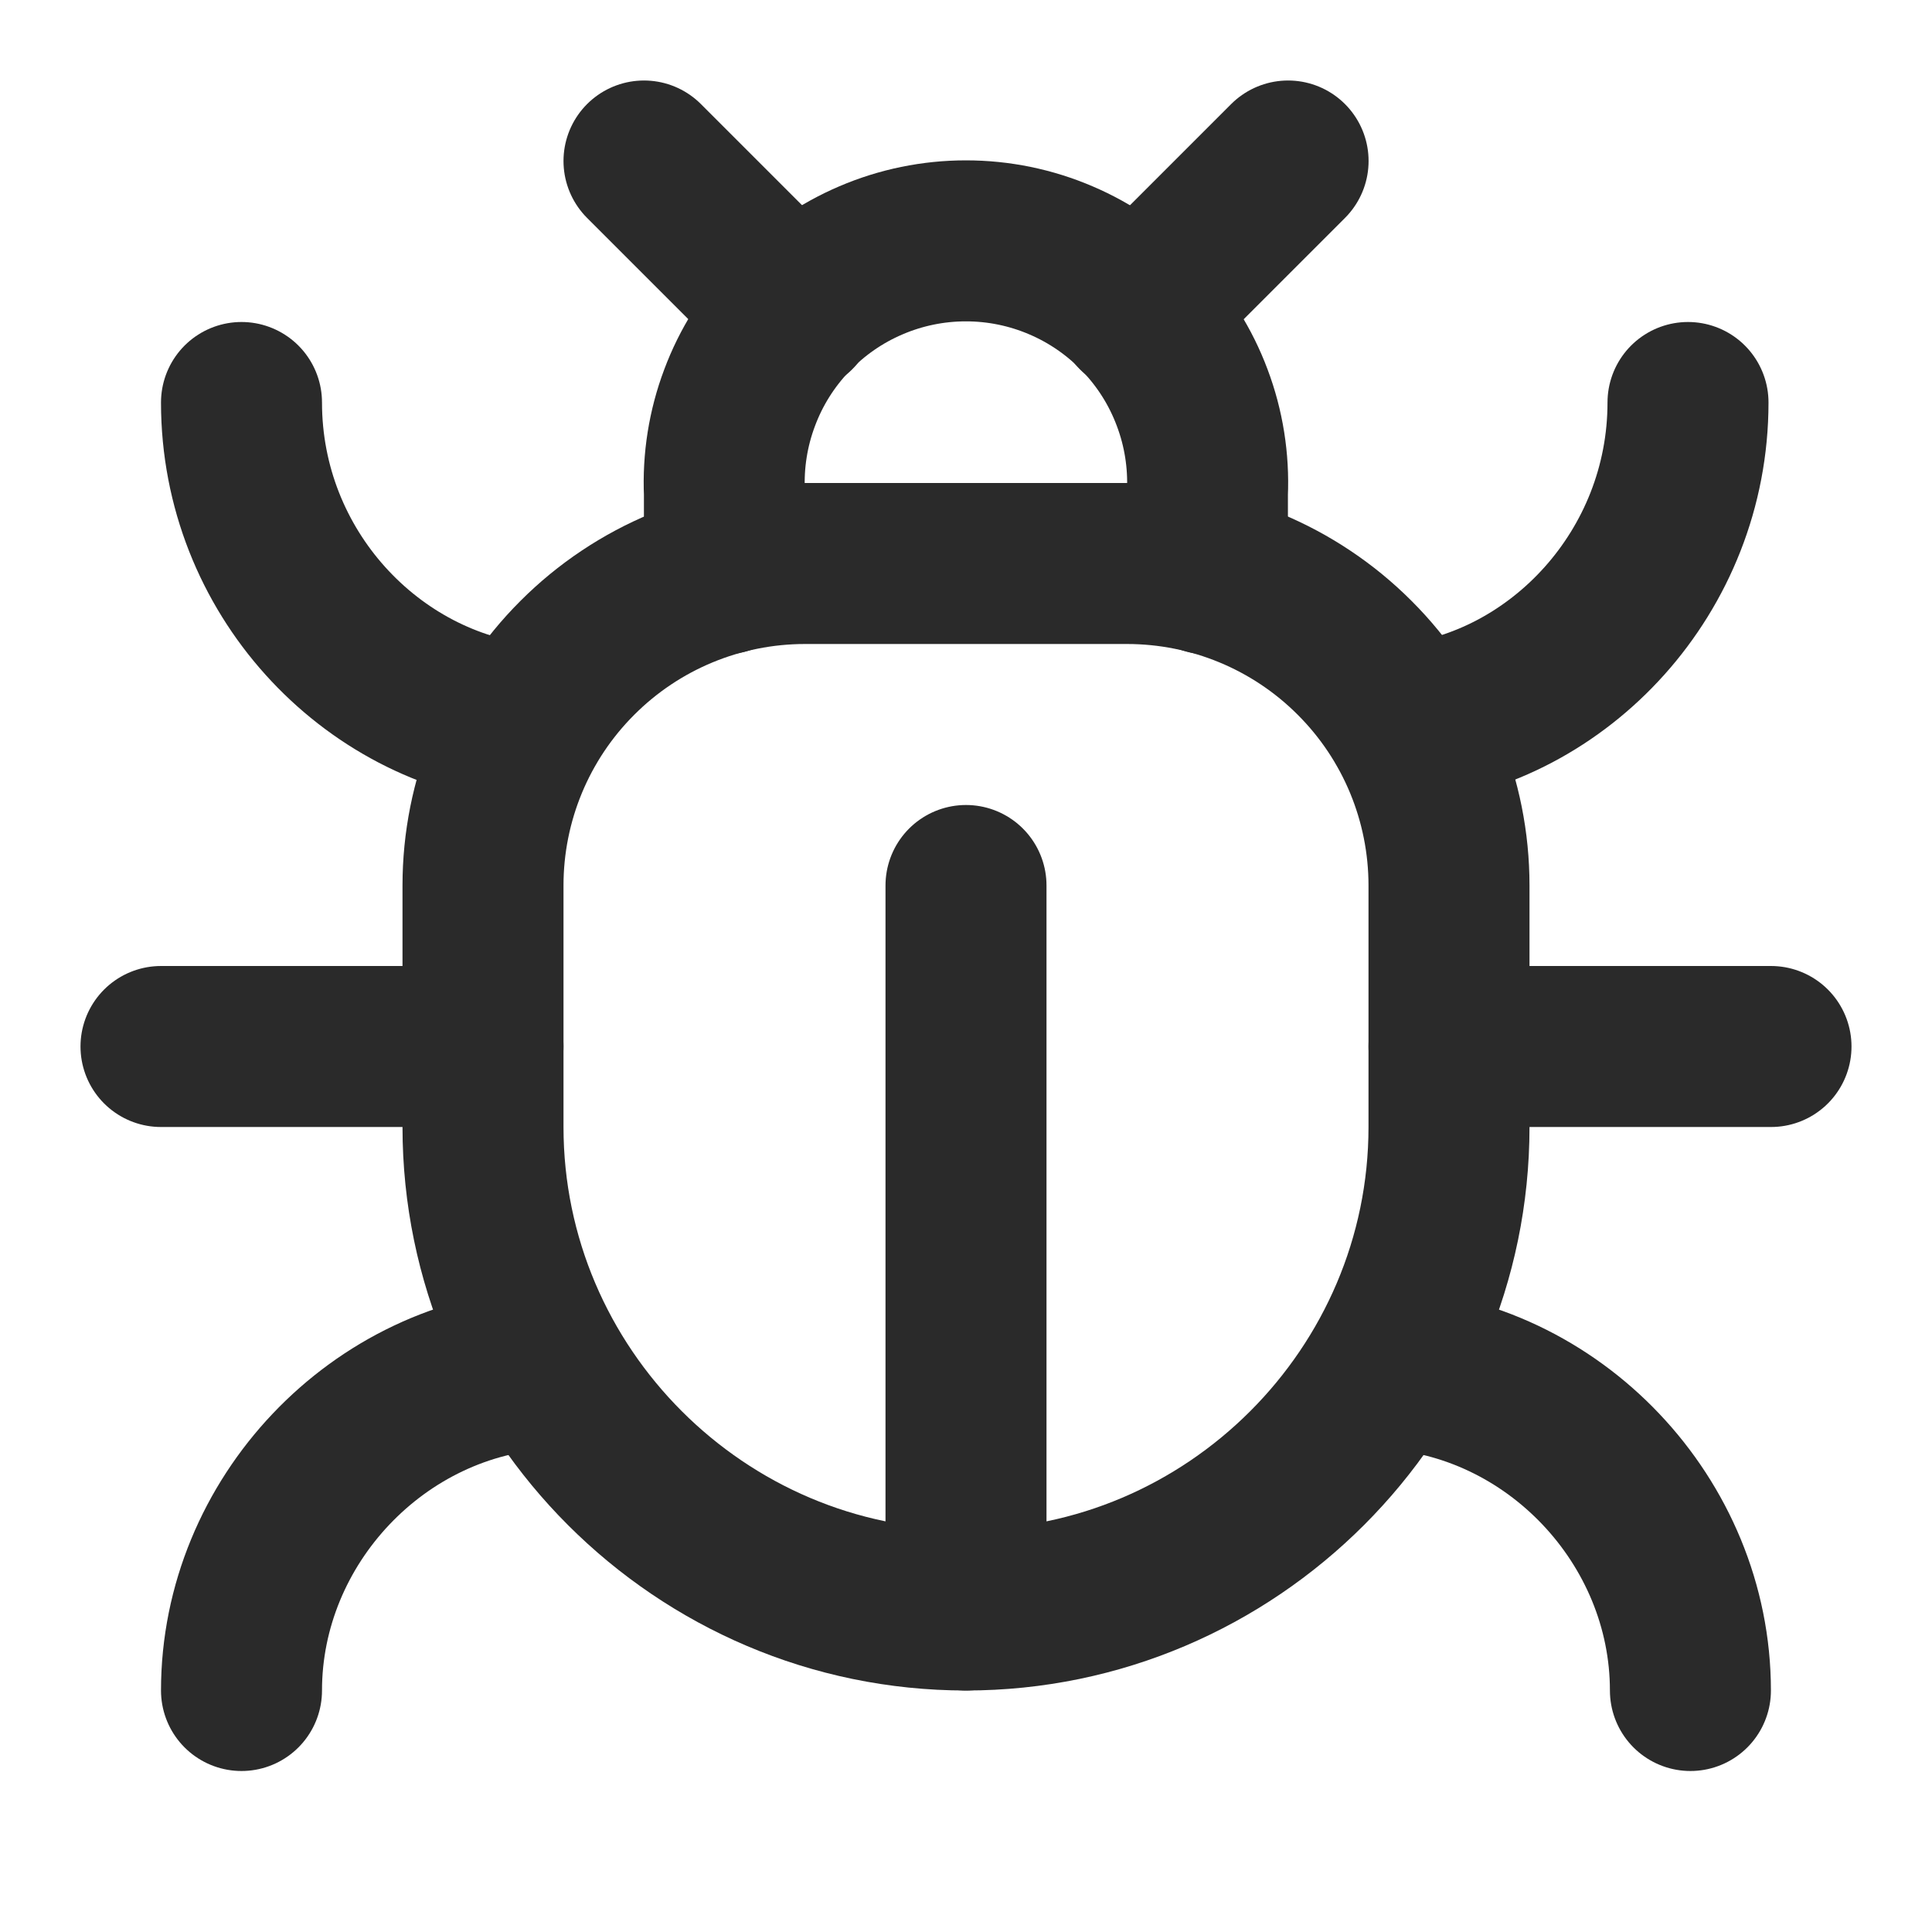
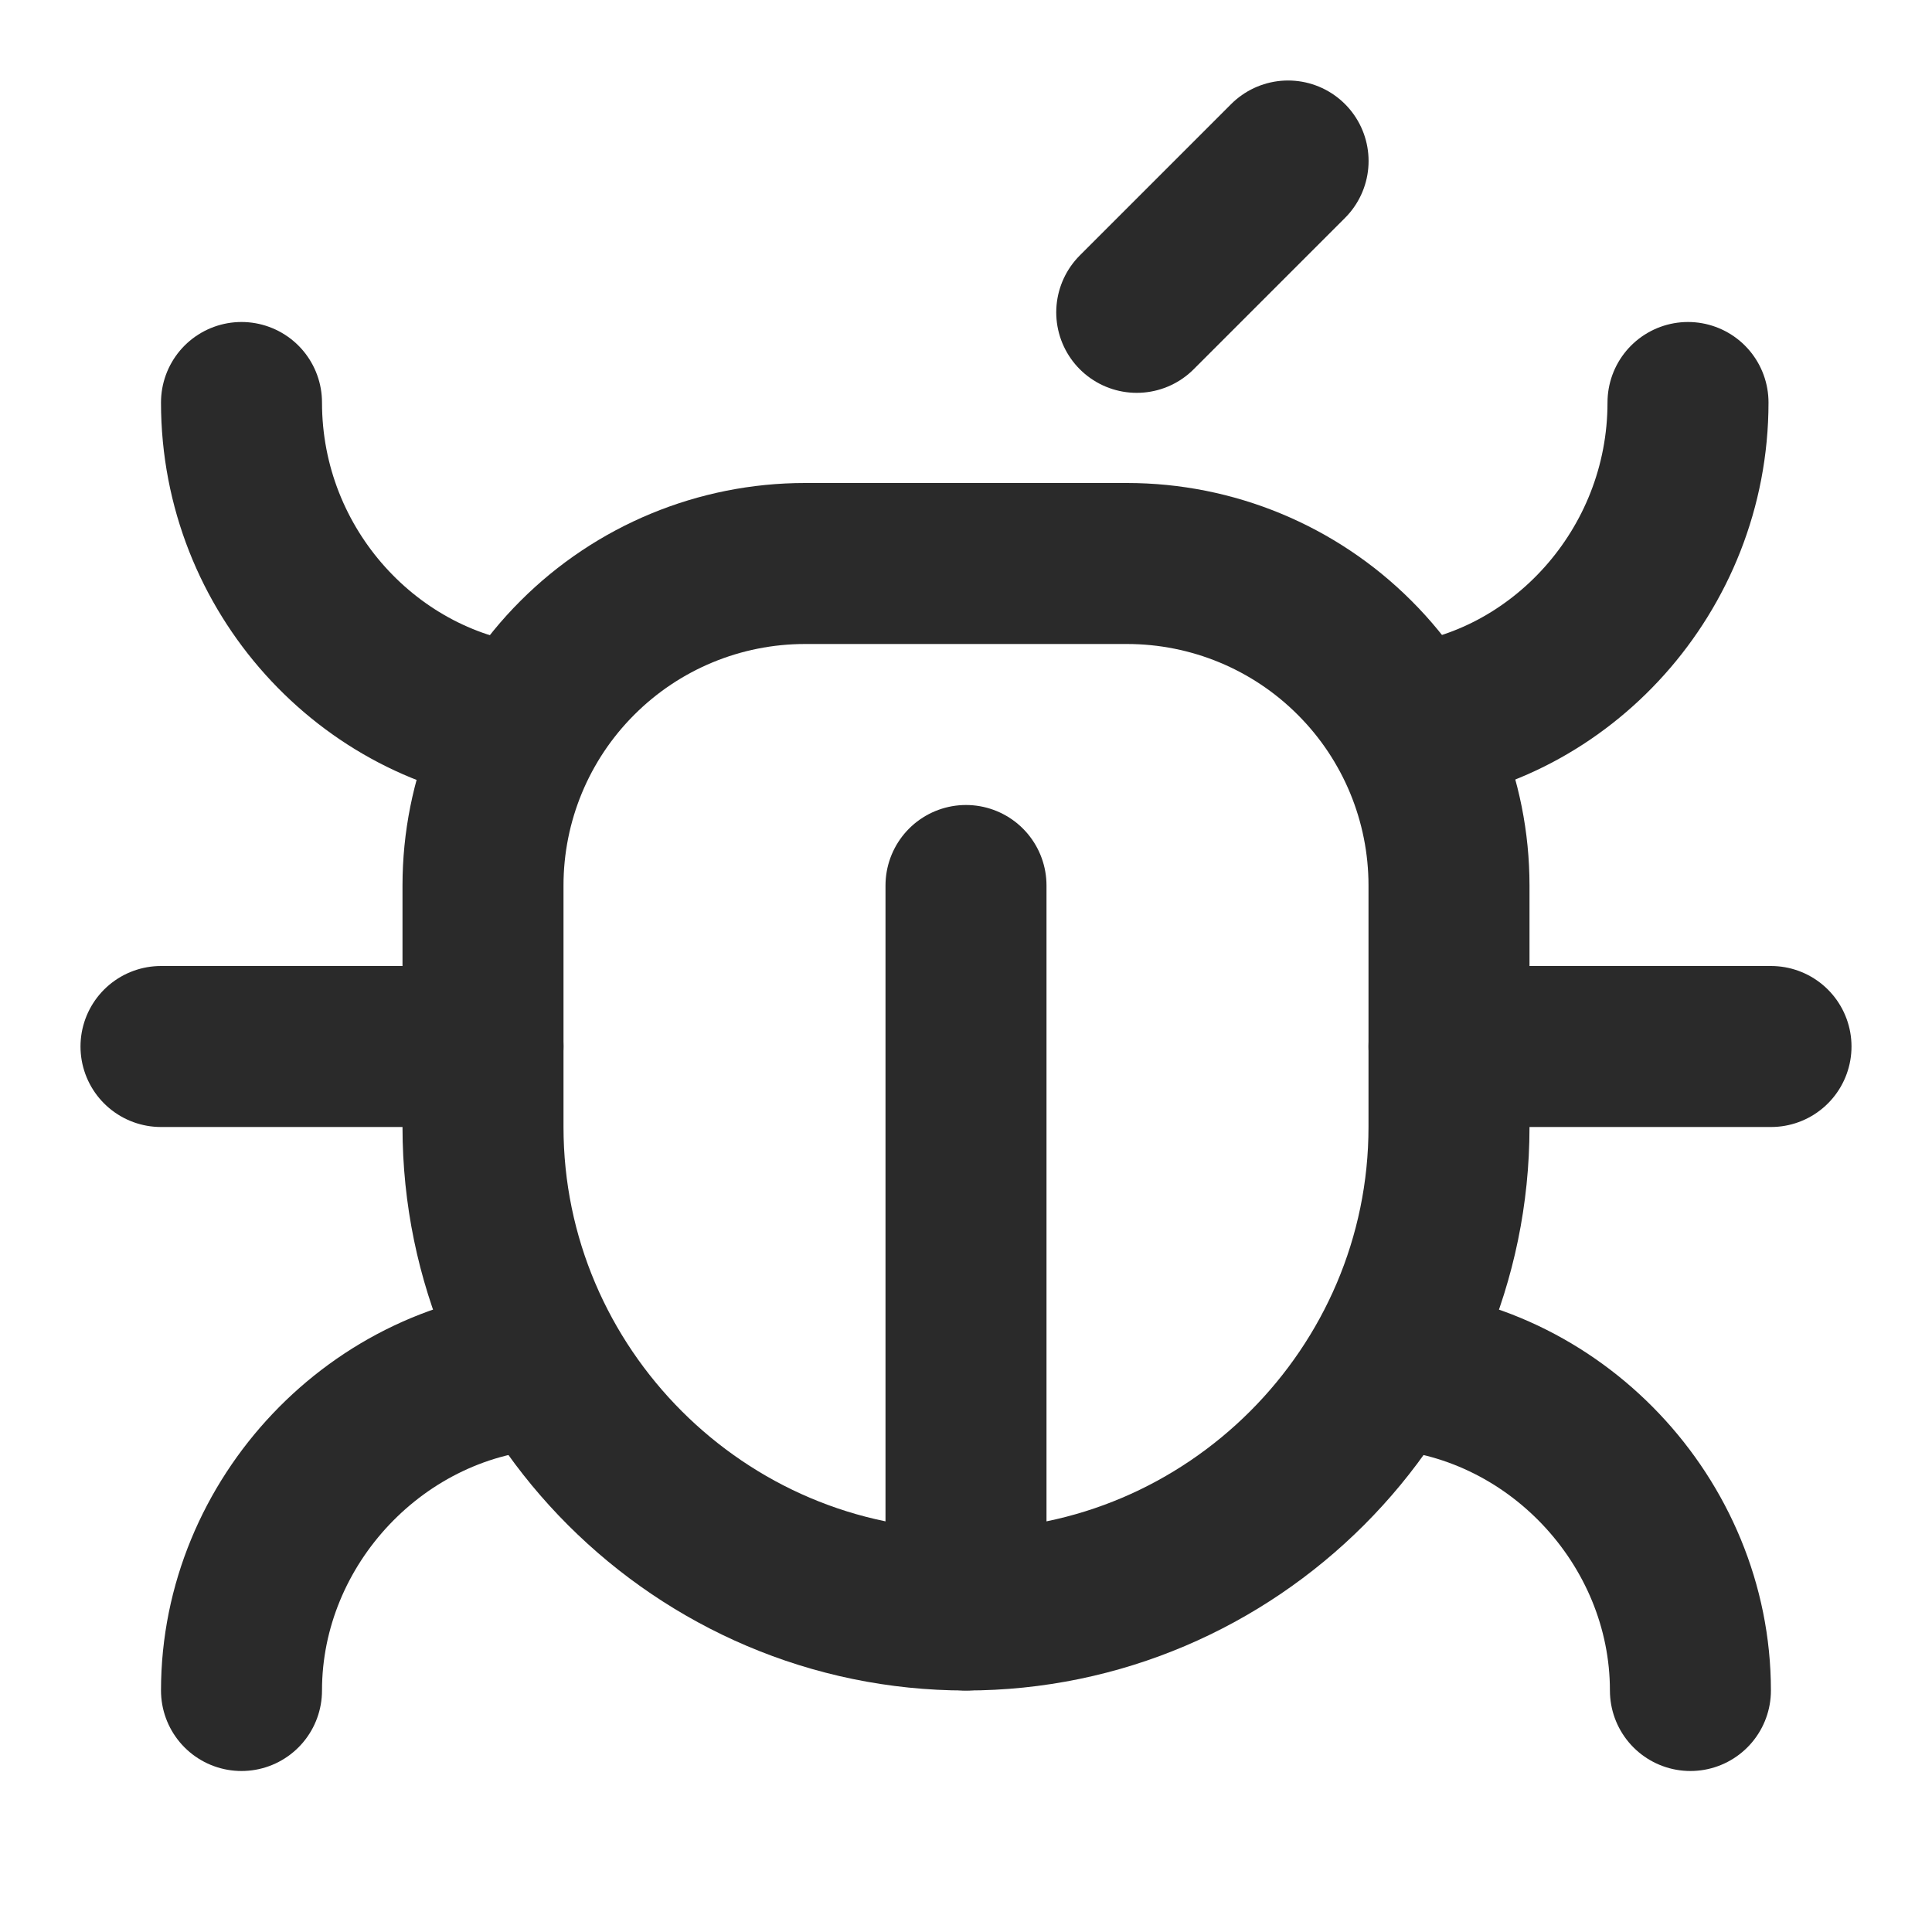
<svg xmlns="http://www.w3.org/2000/svg" width="24" height="24" viewBox="0 0 24 24" fill="none">
-   <path d="M8 2L9.88 3.88" stroke="#2A2A2A" stroke-width="2" stroke-linecap="round" stroke-linejoin="round" />
  <path d="M14.121 3.88L16.001 2" stroke="#2A2A2A" stroke-width="2" stroke-linecap="round" stroke-linejoin="round" />
-   <path d="M8.999 7.129V6.129C8.981 5.724 9.045 5.319 9.188 4.94C9.33 4.56 9.548 4.213 9.829 3.92C10.109 3.627 10.446 3.393 10.819 3.234C11.192 3.074 11.593 2.992 11.999 2.992C12.405 2.992 12.806 3.074 13.179 3.234C13.552 3.393 13.889 3.627 14.169 3.92C14.45 4.213 14.668 4.56 14.81 4.94C14.953 5.319 15.017 5.724 14.999 6.129V7.129" stroke="#2A2A2A" stroke-width="2" stroke-linecap="round" stroke-linejoin="round" />
  <path d="M12 20C8.7 20 6 17.3 6 14V11C6 9.939 6.421 8.922 7.172 8.172C7.922 7.421 8.939 7 10 7H14C15.061 7 16.078 7.421 16.828 8.172C17.579 8.922 18 9.939 18 11V14C18 17.3 15.3 20 12 20Z" stroke="#2A2A2A" stroke-width="2" stroke-linecap="round" stroke-linejoin="round" />
  <path d="M12 20V11" stroke="#2A2A2A" stroke-width="2" stroke-linecap="round" stroke-linejoin="round" />
  <path d="M6.53 9C4.6 8.8 3 7.1 3 5" stroke="#2A2A2A" stroke-width="2" stroke-linecap="round" stroke-linejoin="round" />
  <path d="M6 13H2" stroke="#2A2A2A" stroke-width="2" stroke-linecap="round" stroke-linejoin="round" />
  <path d="M3 21C3 18.9 4.7 17.1 6.8 17" stroke="#2A2A2A" stroke-width="2" stroke-linecap="round" stroke-linejoin="round" />
  <path d="M20.969 5C20.969 7.1 19.369 8.8 17.469 9" stroke="#2A2A2A" stroke-width="2" stroke-linecap="round" stroke-linejoin="round" />
  <path d="M22 13H18" stroke="#2A2A2A" stroke-width="2" stroke-linecap="round" stroke-linejoin="round" />
  <path d="M17.199 17C19.299 17.1 20.999 18.9 20.999 21" stroke="#2A2A2A" stroke-width="2" stroke-linecap="round" stroke-linejoin="round" />
</svg>